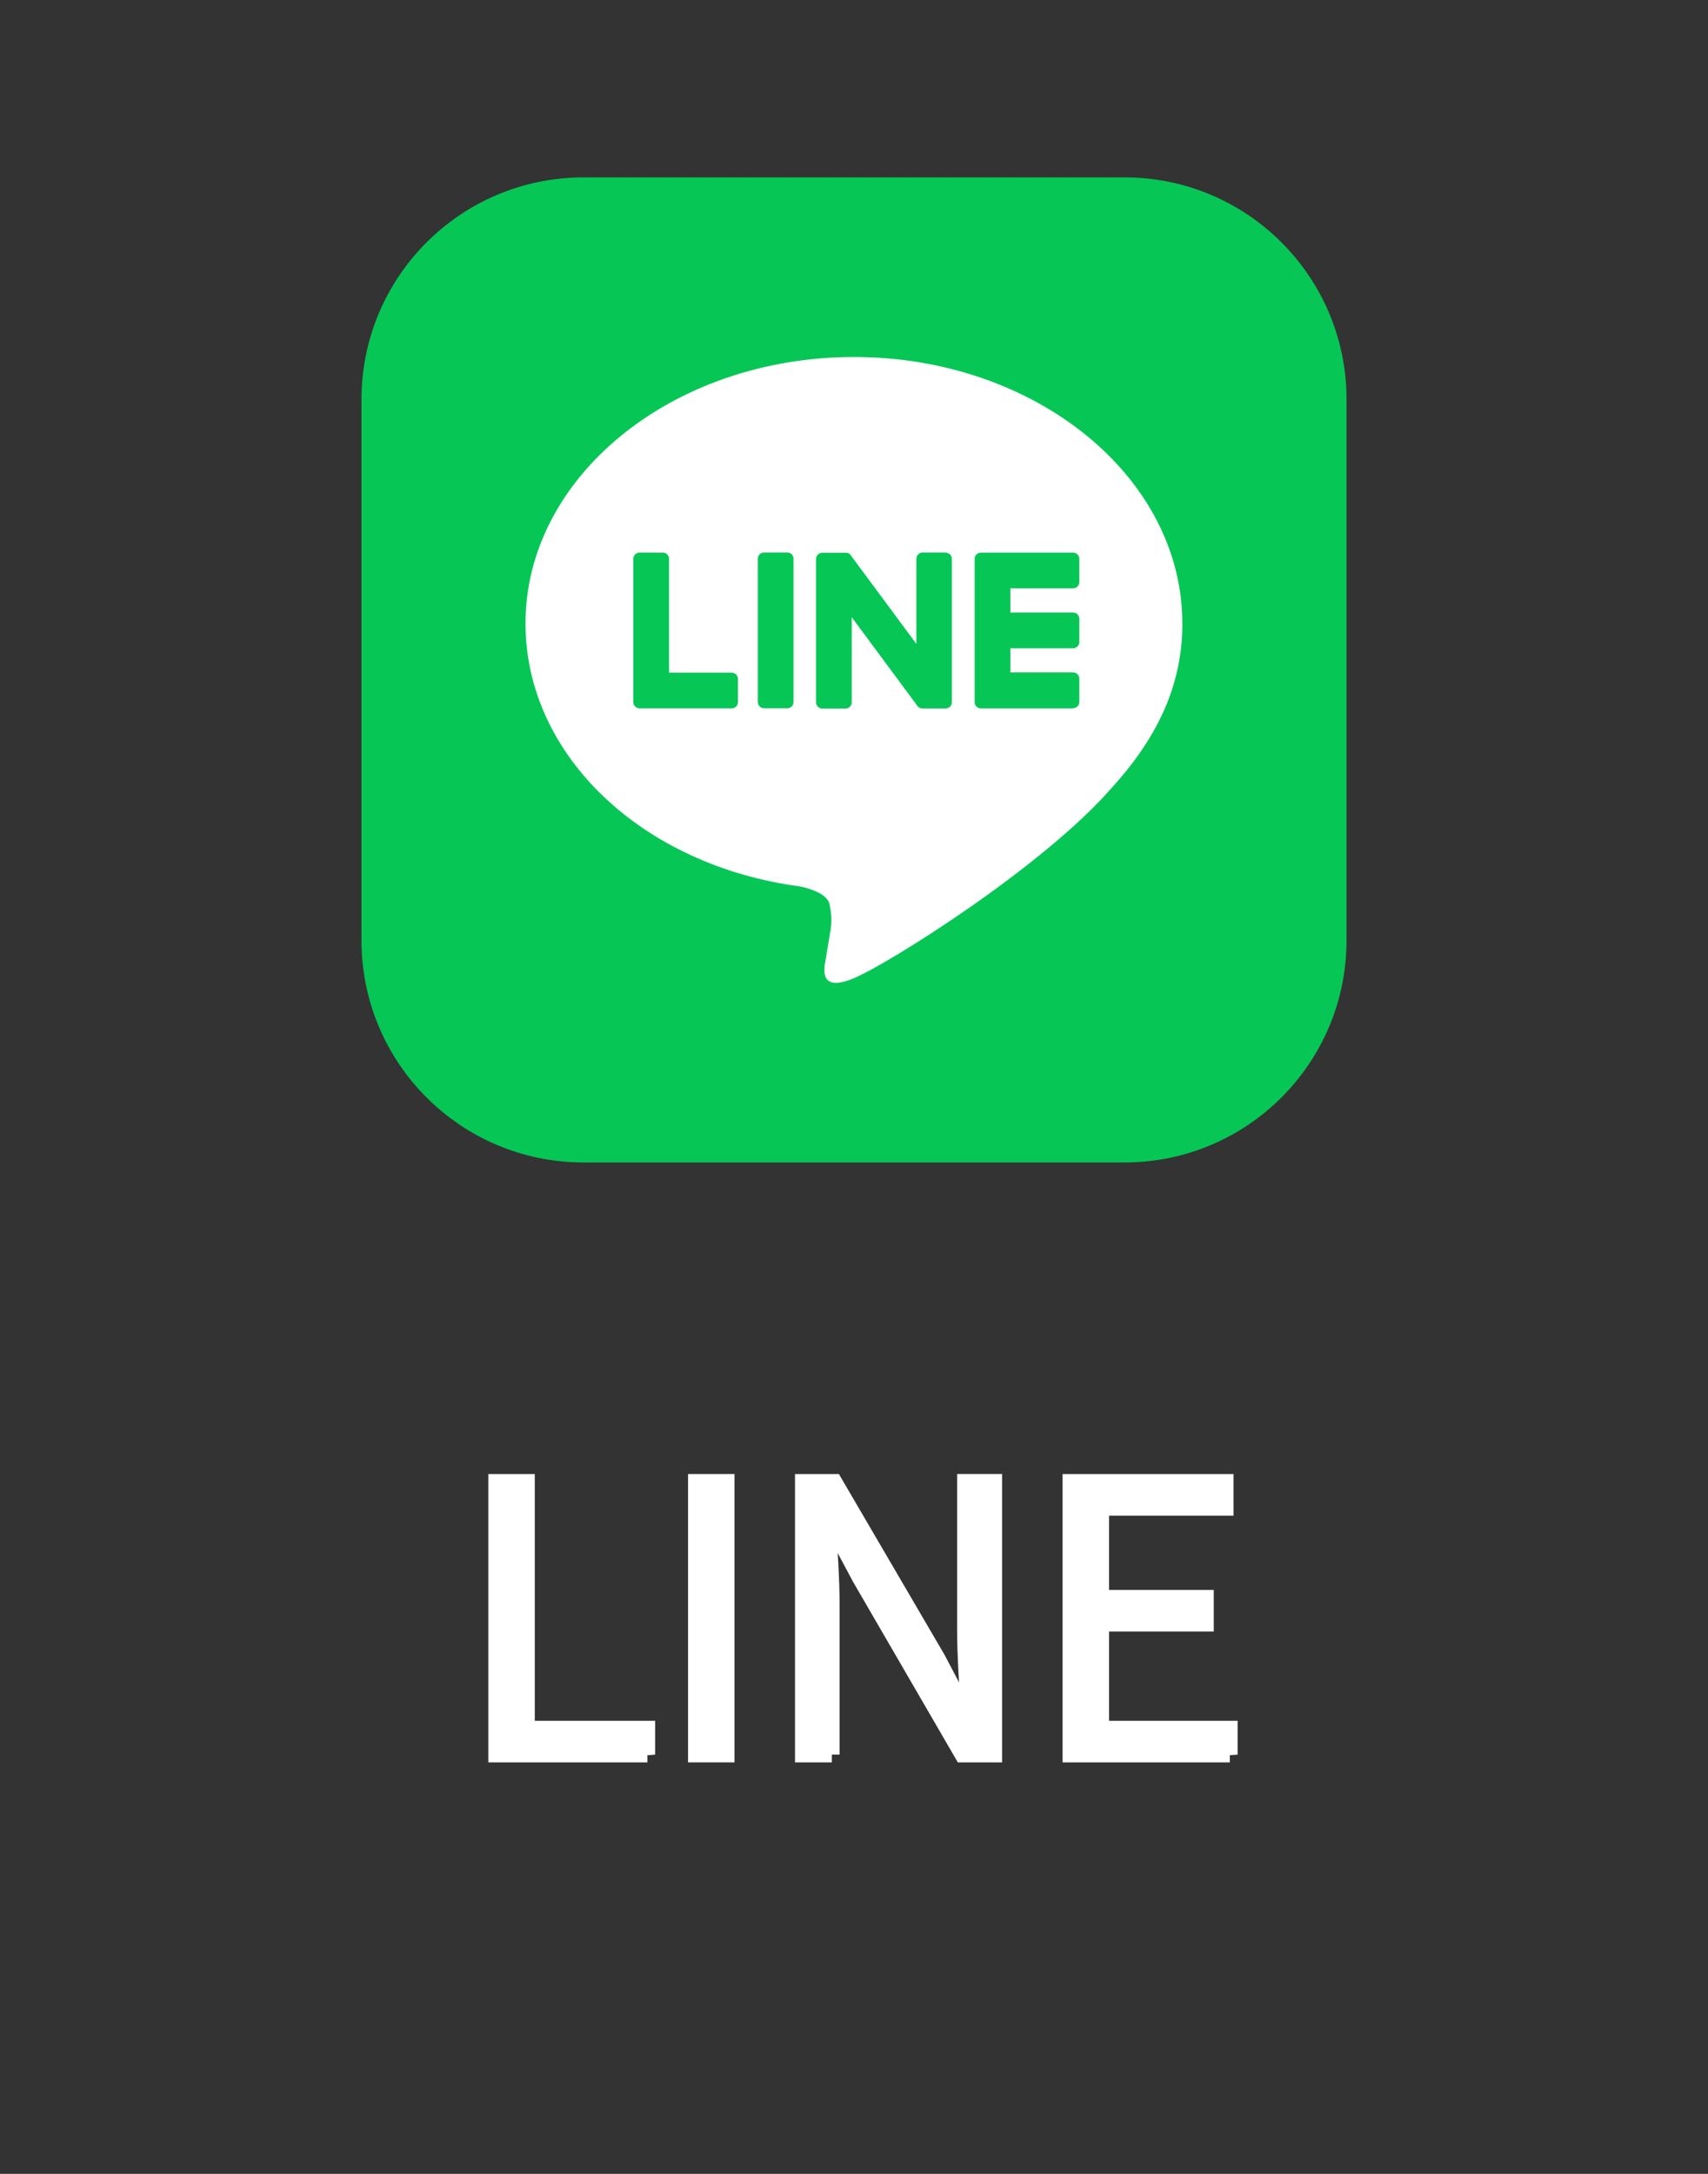
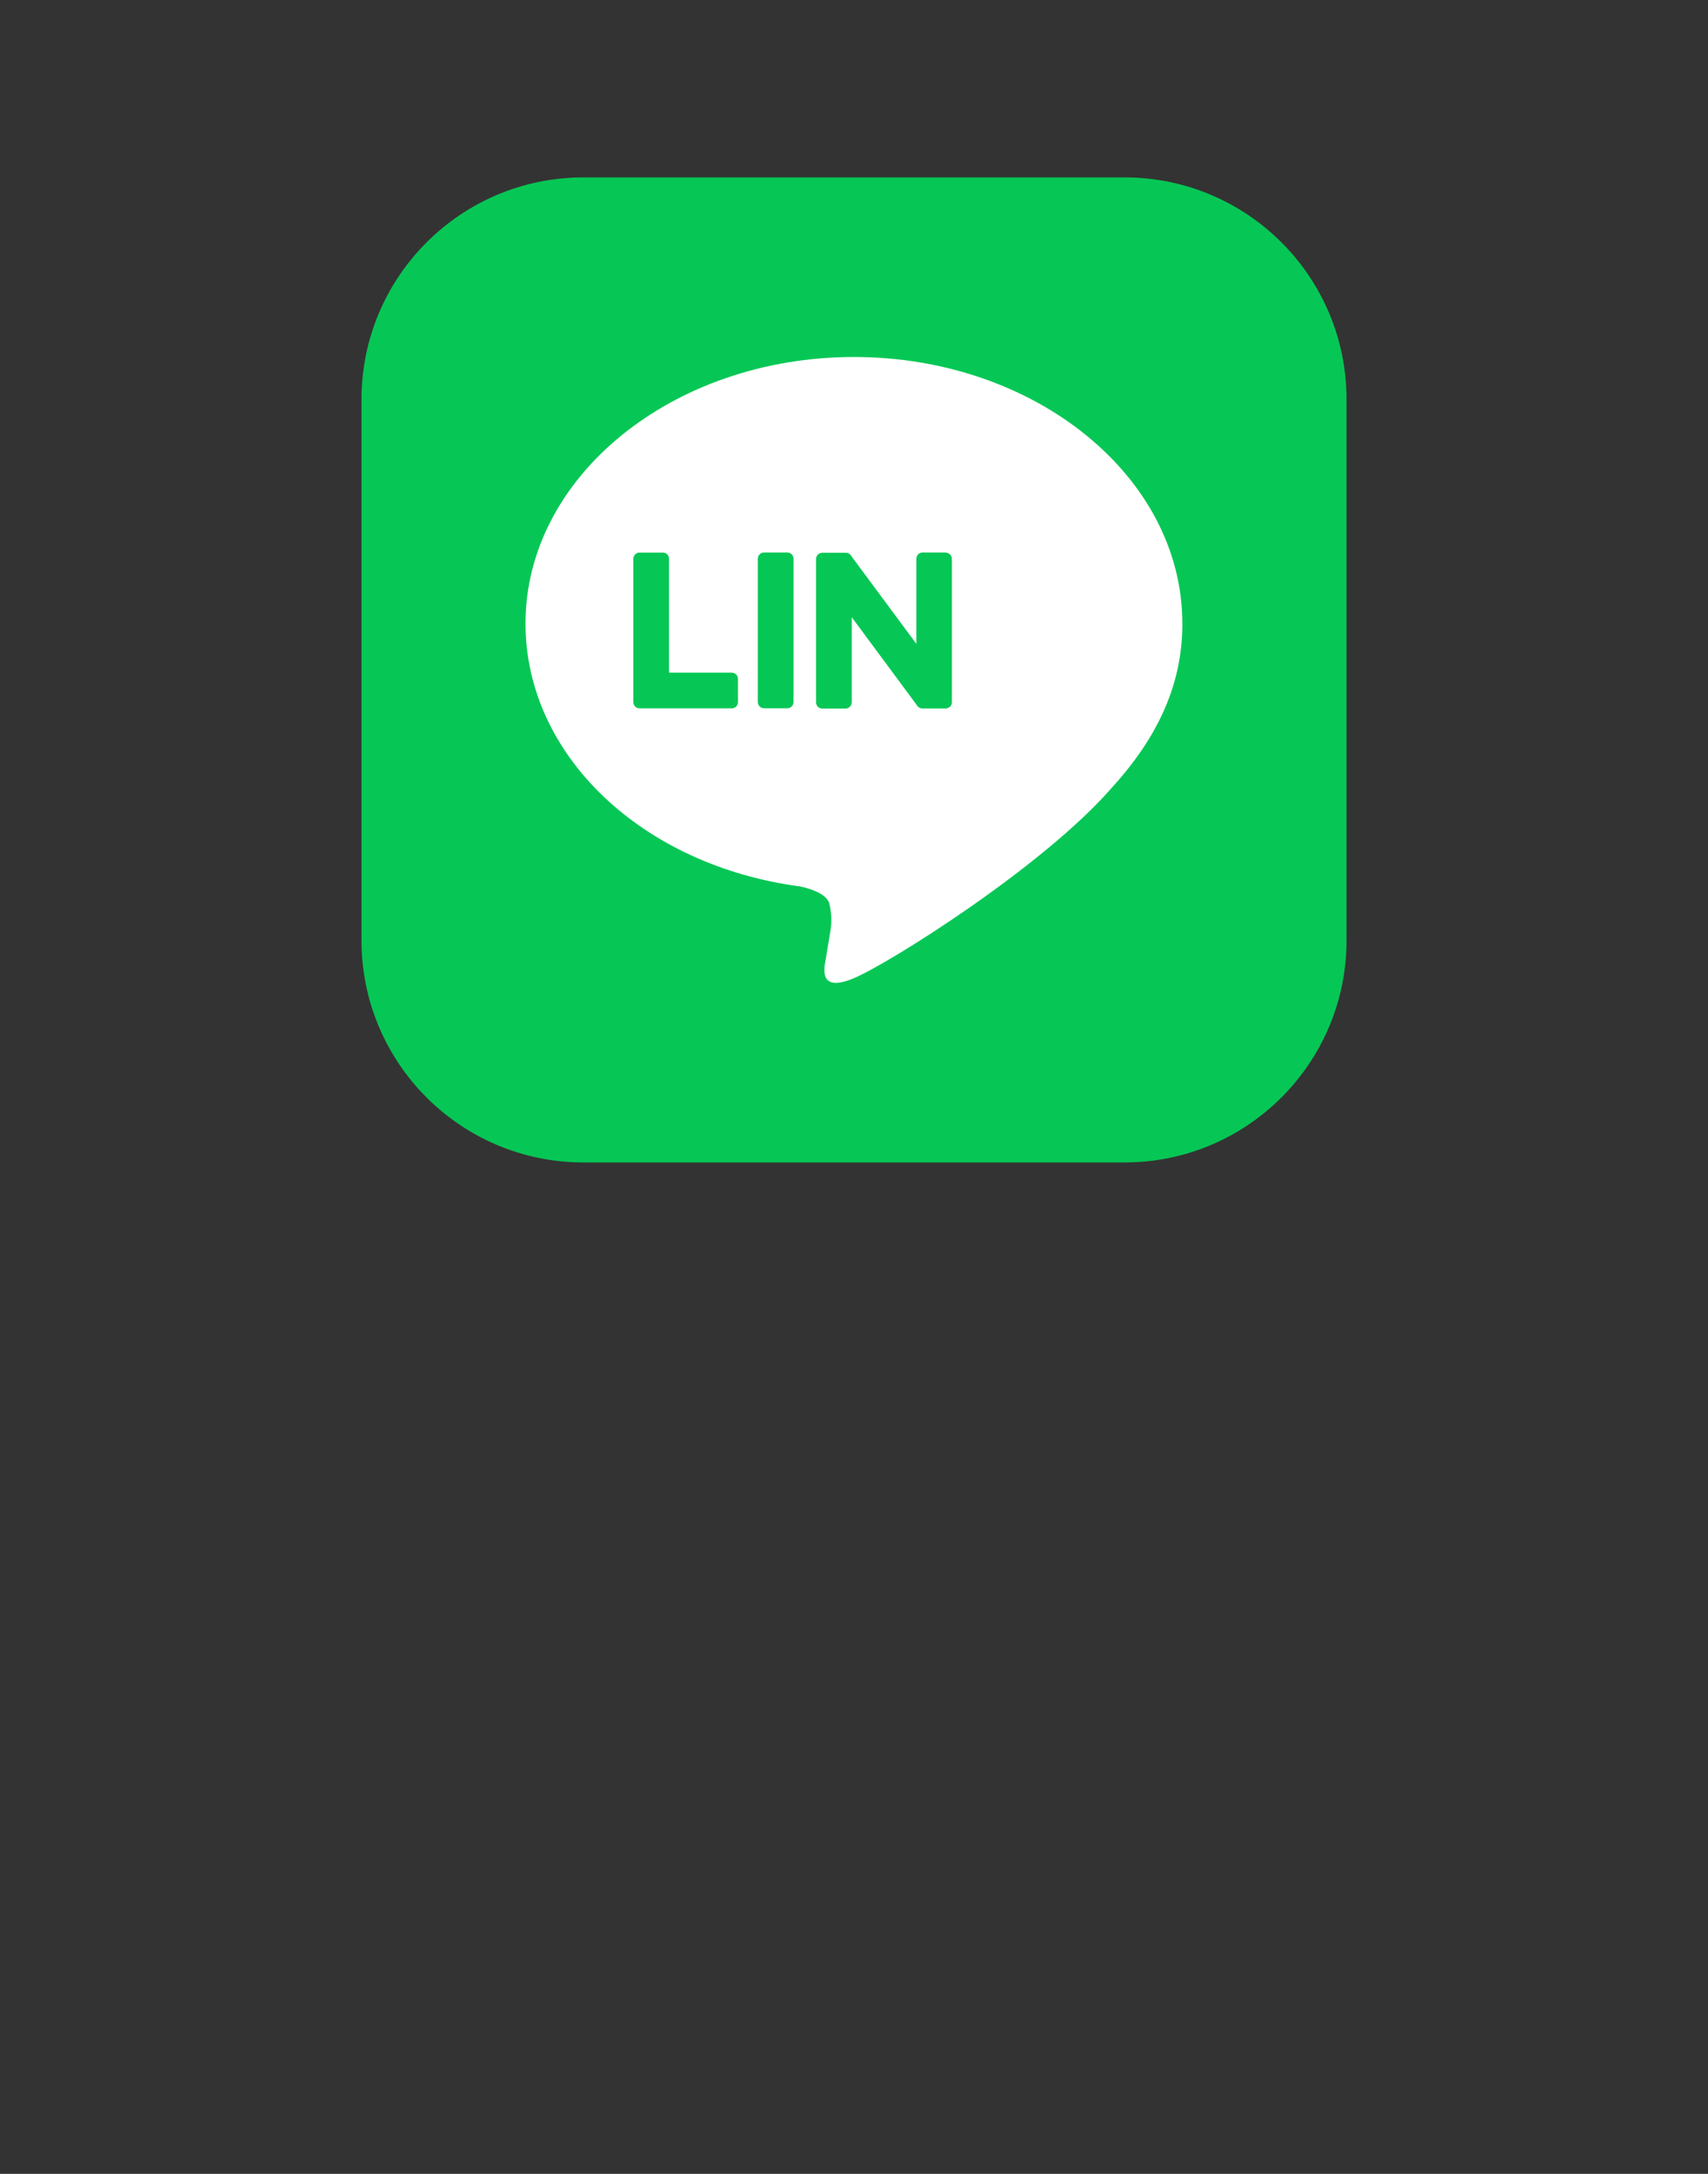
<svg xmlns="http://www.w3.org/2000/svg" id="_レイヤー_1" data-name="レイヤー 1" width="110" height="140" version="1.1" viewBox="0 0 110 140">
  <rect x="0" y="0" width="110" height="140" fill="#333333" stroke="none" />
  <defs>
    <style>
      .cls-1 {
        isolation: isolate;
      }

      .cls-2 {
        fill: #06c755;
      }

      .cls-2, .cls-3 {
        stroke-width: 0px;
      }

      .cls-3, .cls-4 {
        fill: #fff;
      }

      .cls-4 {
        stroke: #fff;
        stroke-miterlimit: 10;
      }
    </style>
  </defs>
  <g id="_グループ_26" data-name="グループ 26">
    <path id="_パス_510" data-name="パス 510" class="cls-2" d="M72.42,74.864h-34.839c-7.898,0-14.3-6.402-14.3-14.3,0,0,0,0,0,0V25.724c0-7.898,6.402-14.3,14.3-14.3h34.839c7.898,0,14.3,6.402,14.3,14.3v34.839c0,7.898-6.402,14.3-14.3,14.3" />
    <path id="_パス_511" data-name="パス 511" class="cls-3" d="M76.146,40.155c0-9.464-9.488-17.164-21.151-17.164s-21.151,7.7-21.151,17.164c0,8.49,7.521,15.59,17.689,16.934.689.149,1.626.454,1.863,1.043.165.625.189,1.278.069,1.913,0,0-.248,1.492-.3,1.811-.092.534-.425,2.092,1.832,1.14s12.181-7.173,16.618-12.28h0c3.065-3.362,4.534-6.773,4.534-10.561" />
-     <path id="_パス_512" data-name="パス 512" class="cls-2" d="M69.111,45.62h-5.942c-.221,0-.4-.179-.4-.4v-.007h0v-9.214h0v-.009c0-.221.179-.4.4-.4h5.942c.221,0,.4.179.4.4v1.5c0,.221-.179.4-.4.4h-4.04v1.558h4.04c.221,0,.4.179.4.4v1.5c0,.221-.179.4-.4.4h-4.04v1.558h4.04c.221,0,.4.179.4.4v1.5c0,.221-.179.4-.4.4" />
    <path id="_パス_513" data-name="パス 513" class="cls-2" d="M47.127,45.62c.221,0,.4-.179.4-.4v-1.5c-.003-.22-.18-.397-.4-.4h-4.038v-7.334c0-.221-.179-.4-.4-.4h-1.5c-.221,0-.4.179-.4.4h0v9.224h0v.007c0,.221.179.4.4.4h5.942l-.004.003Z" />
    <path id="_パス_514" data-name="パス 514" class="cls-2" d="M50.706,35.582h-1.5c-.221,0-.4.179-.4.4v9.231c0,.221.179.4.4.4h1.5c.221,0,.4-.179.4-.4v-9.231c0-.221-.179-.4-.4-.4" />
    <path id="_パス_515" data-name="パス 515" class="cls-2" d="M60.916,35.582h-1.5c-.221,0-.4.179-.4.4v5.483l-4.223-5.7c-.01-.015-.021-.029-.033-.042h0l-.024-.025-.008-.007-.022-.019-.011-.008-.021-.015-.012-.008-.022-.012-.013-.006-.024-.01h-.013l-.024-.008h-.014l-.024-.005h-1.573c-.221,0-.4.179-.4.4v9.231c0,.221.179.4.4.4h1.5c.221,0,.4-.179.4-.4v-5.481l4.229,5.711c.027.039.061.073.1.1h0l.025.015.012.006.02.01.02.009h.013l.028.009h.006c.034.009.07.014.105.014h1.492c.221,0,.4-.179.4-.4v-9.231c0-.221-.179-.4-.4-.4" />
  </g>
  <g id="LINE" class="cls-1">
    <g class="cls-1">
-       <path class="cls-4" d="M41.693,112.999h-9.744v-17.569h1.992v15.89h7.752v1.68Z" />
-       <path class="cls-4" d="M46.805,112.999h-1.992v-17.569h1.992v17.569Z" />
-       <path class="cls-4" d="M53.572,112.999h-1.872v-17.569h2.04l6.649,11.377,1.896,3.601h.12c-.12-1.753-.264-3.673-.264-5.473v-9.505h1.896v17.569h-2.063l-6.601-11.377-1.921-3.601h-.119c.096,1.752.239,3.528.239,5.353v9.625Z" />
-       <path class="cls-4" d="M79.205,112.999h-10.272v-17.569h10.009v1.68h-8.017v5.785h6.744v1.68h-6.744v6.745h8.28v1.68Z" />
-     </g>
+       </g>
  </g>
</svg>